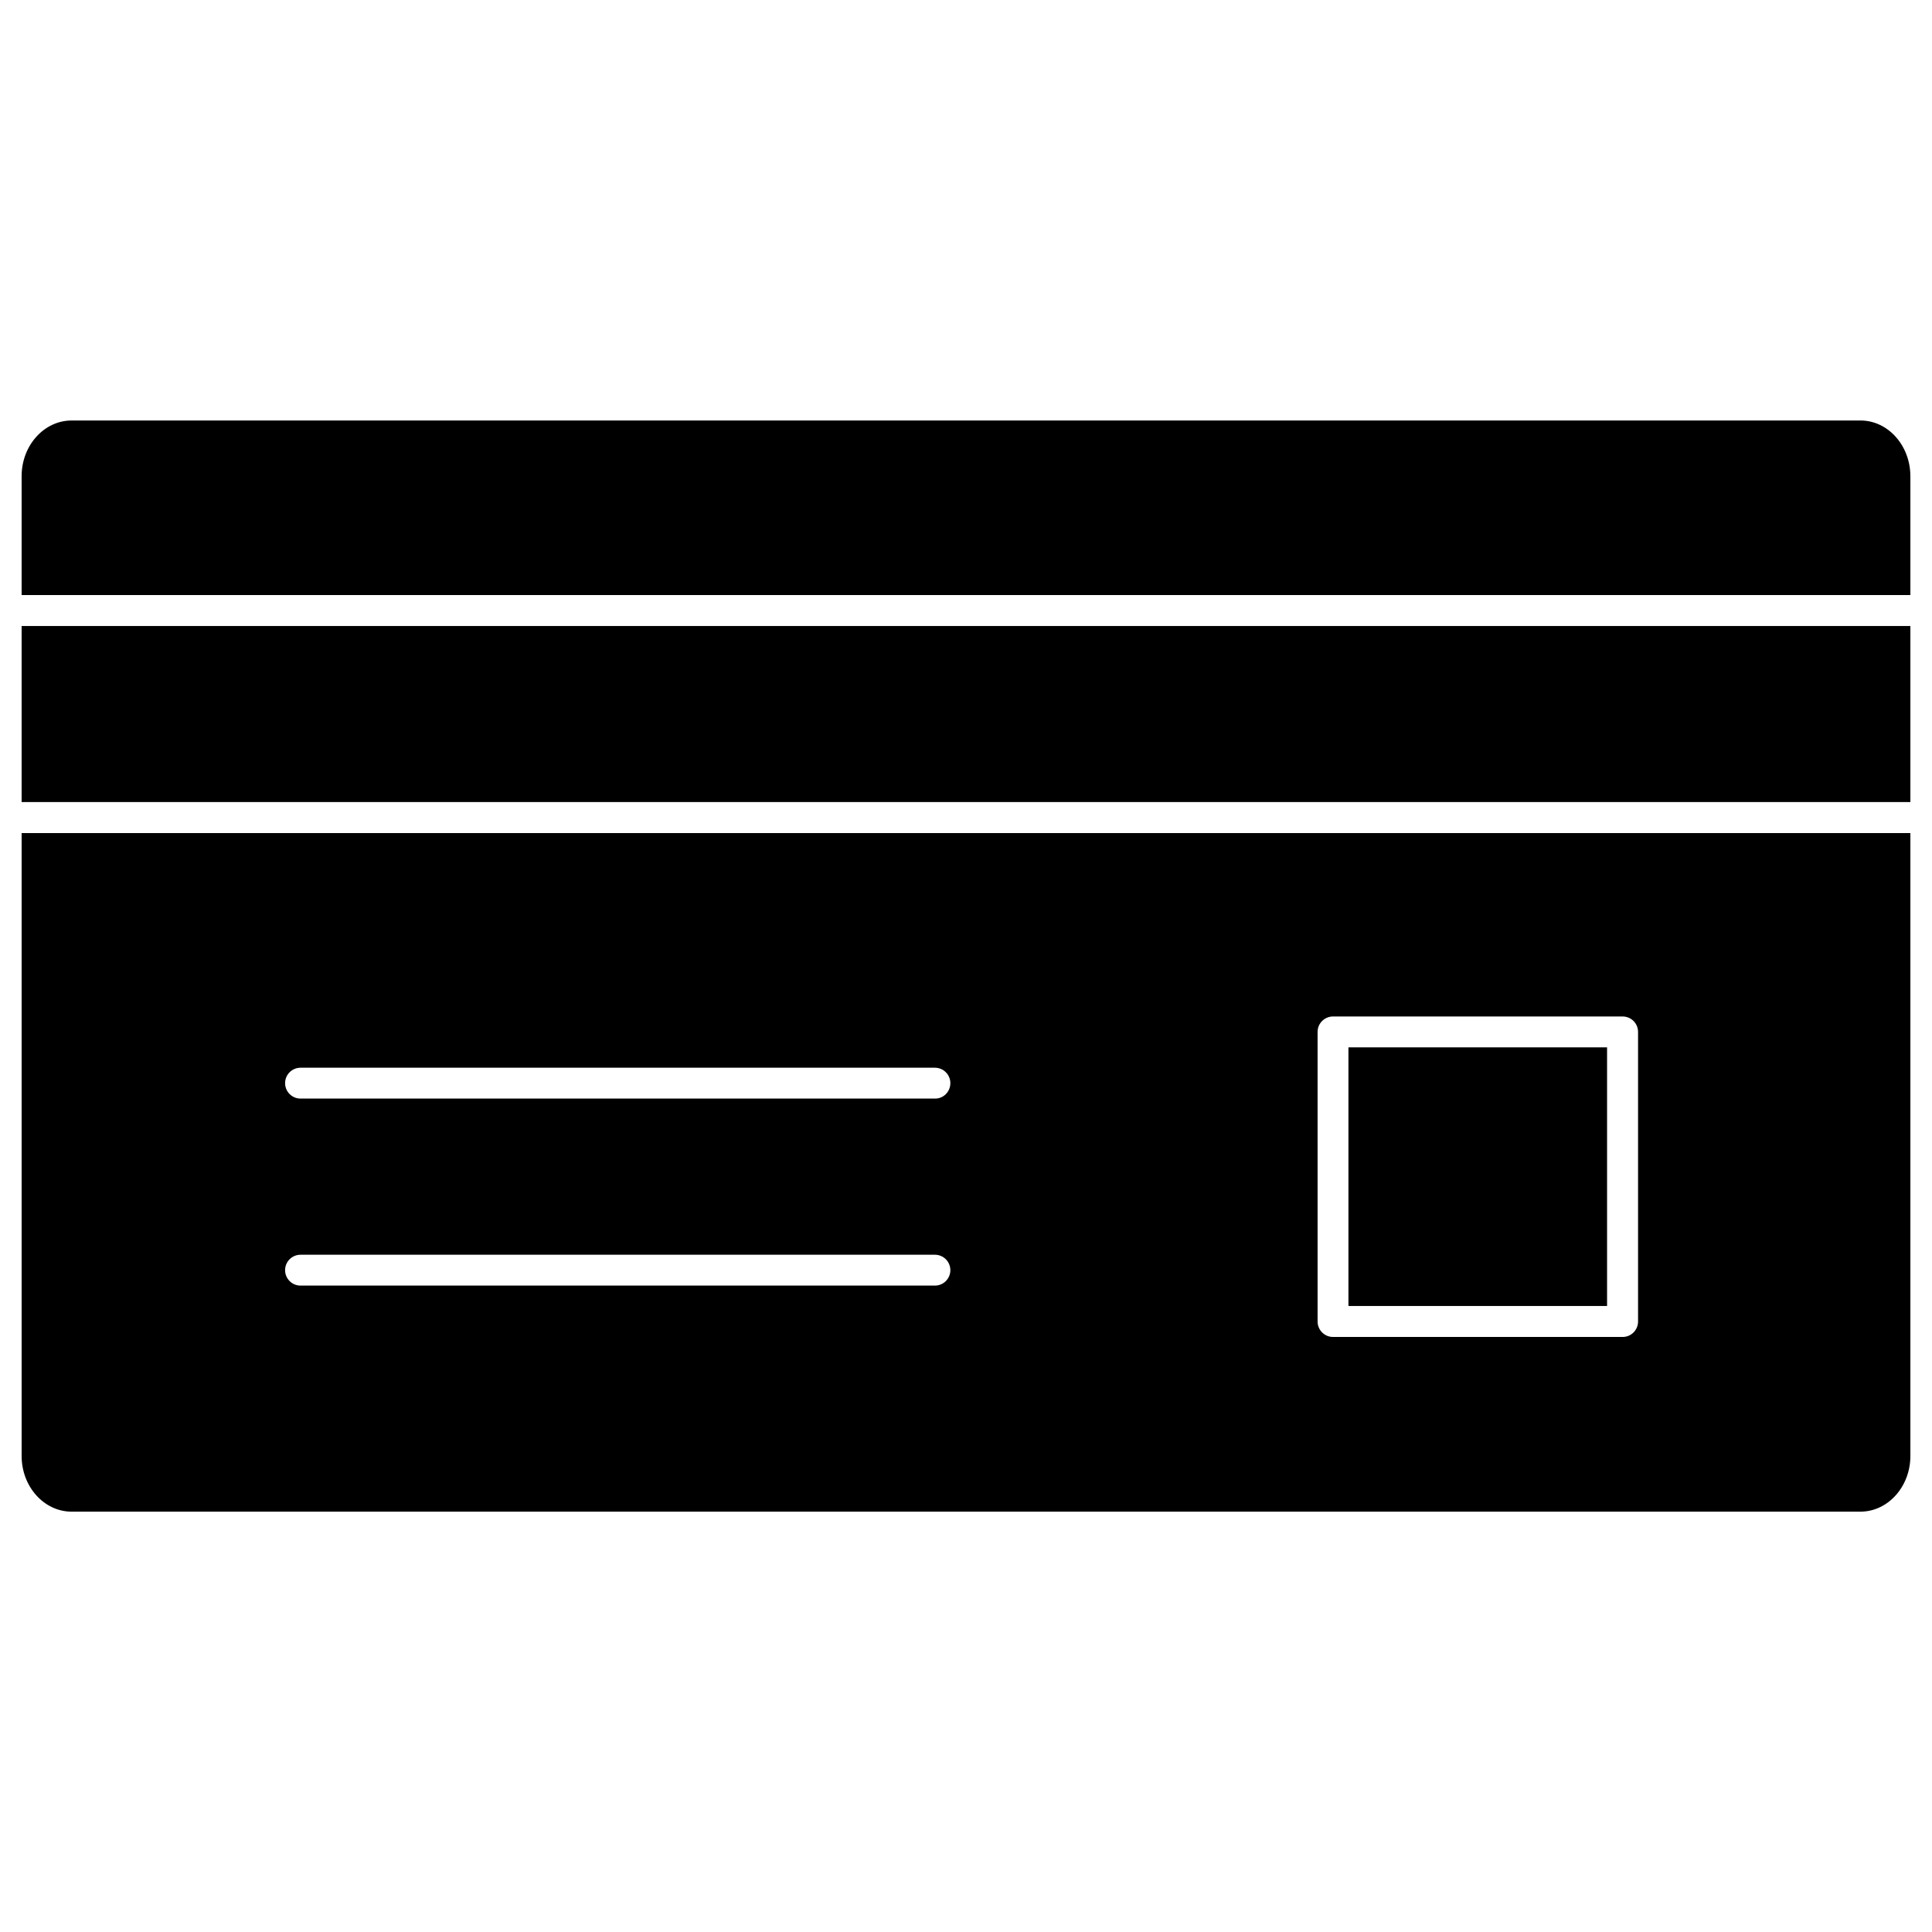
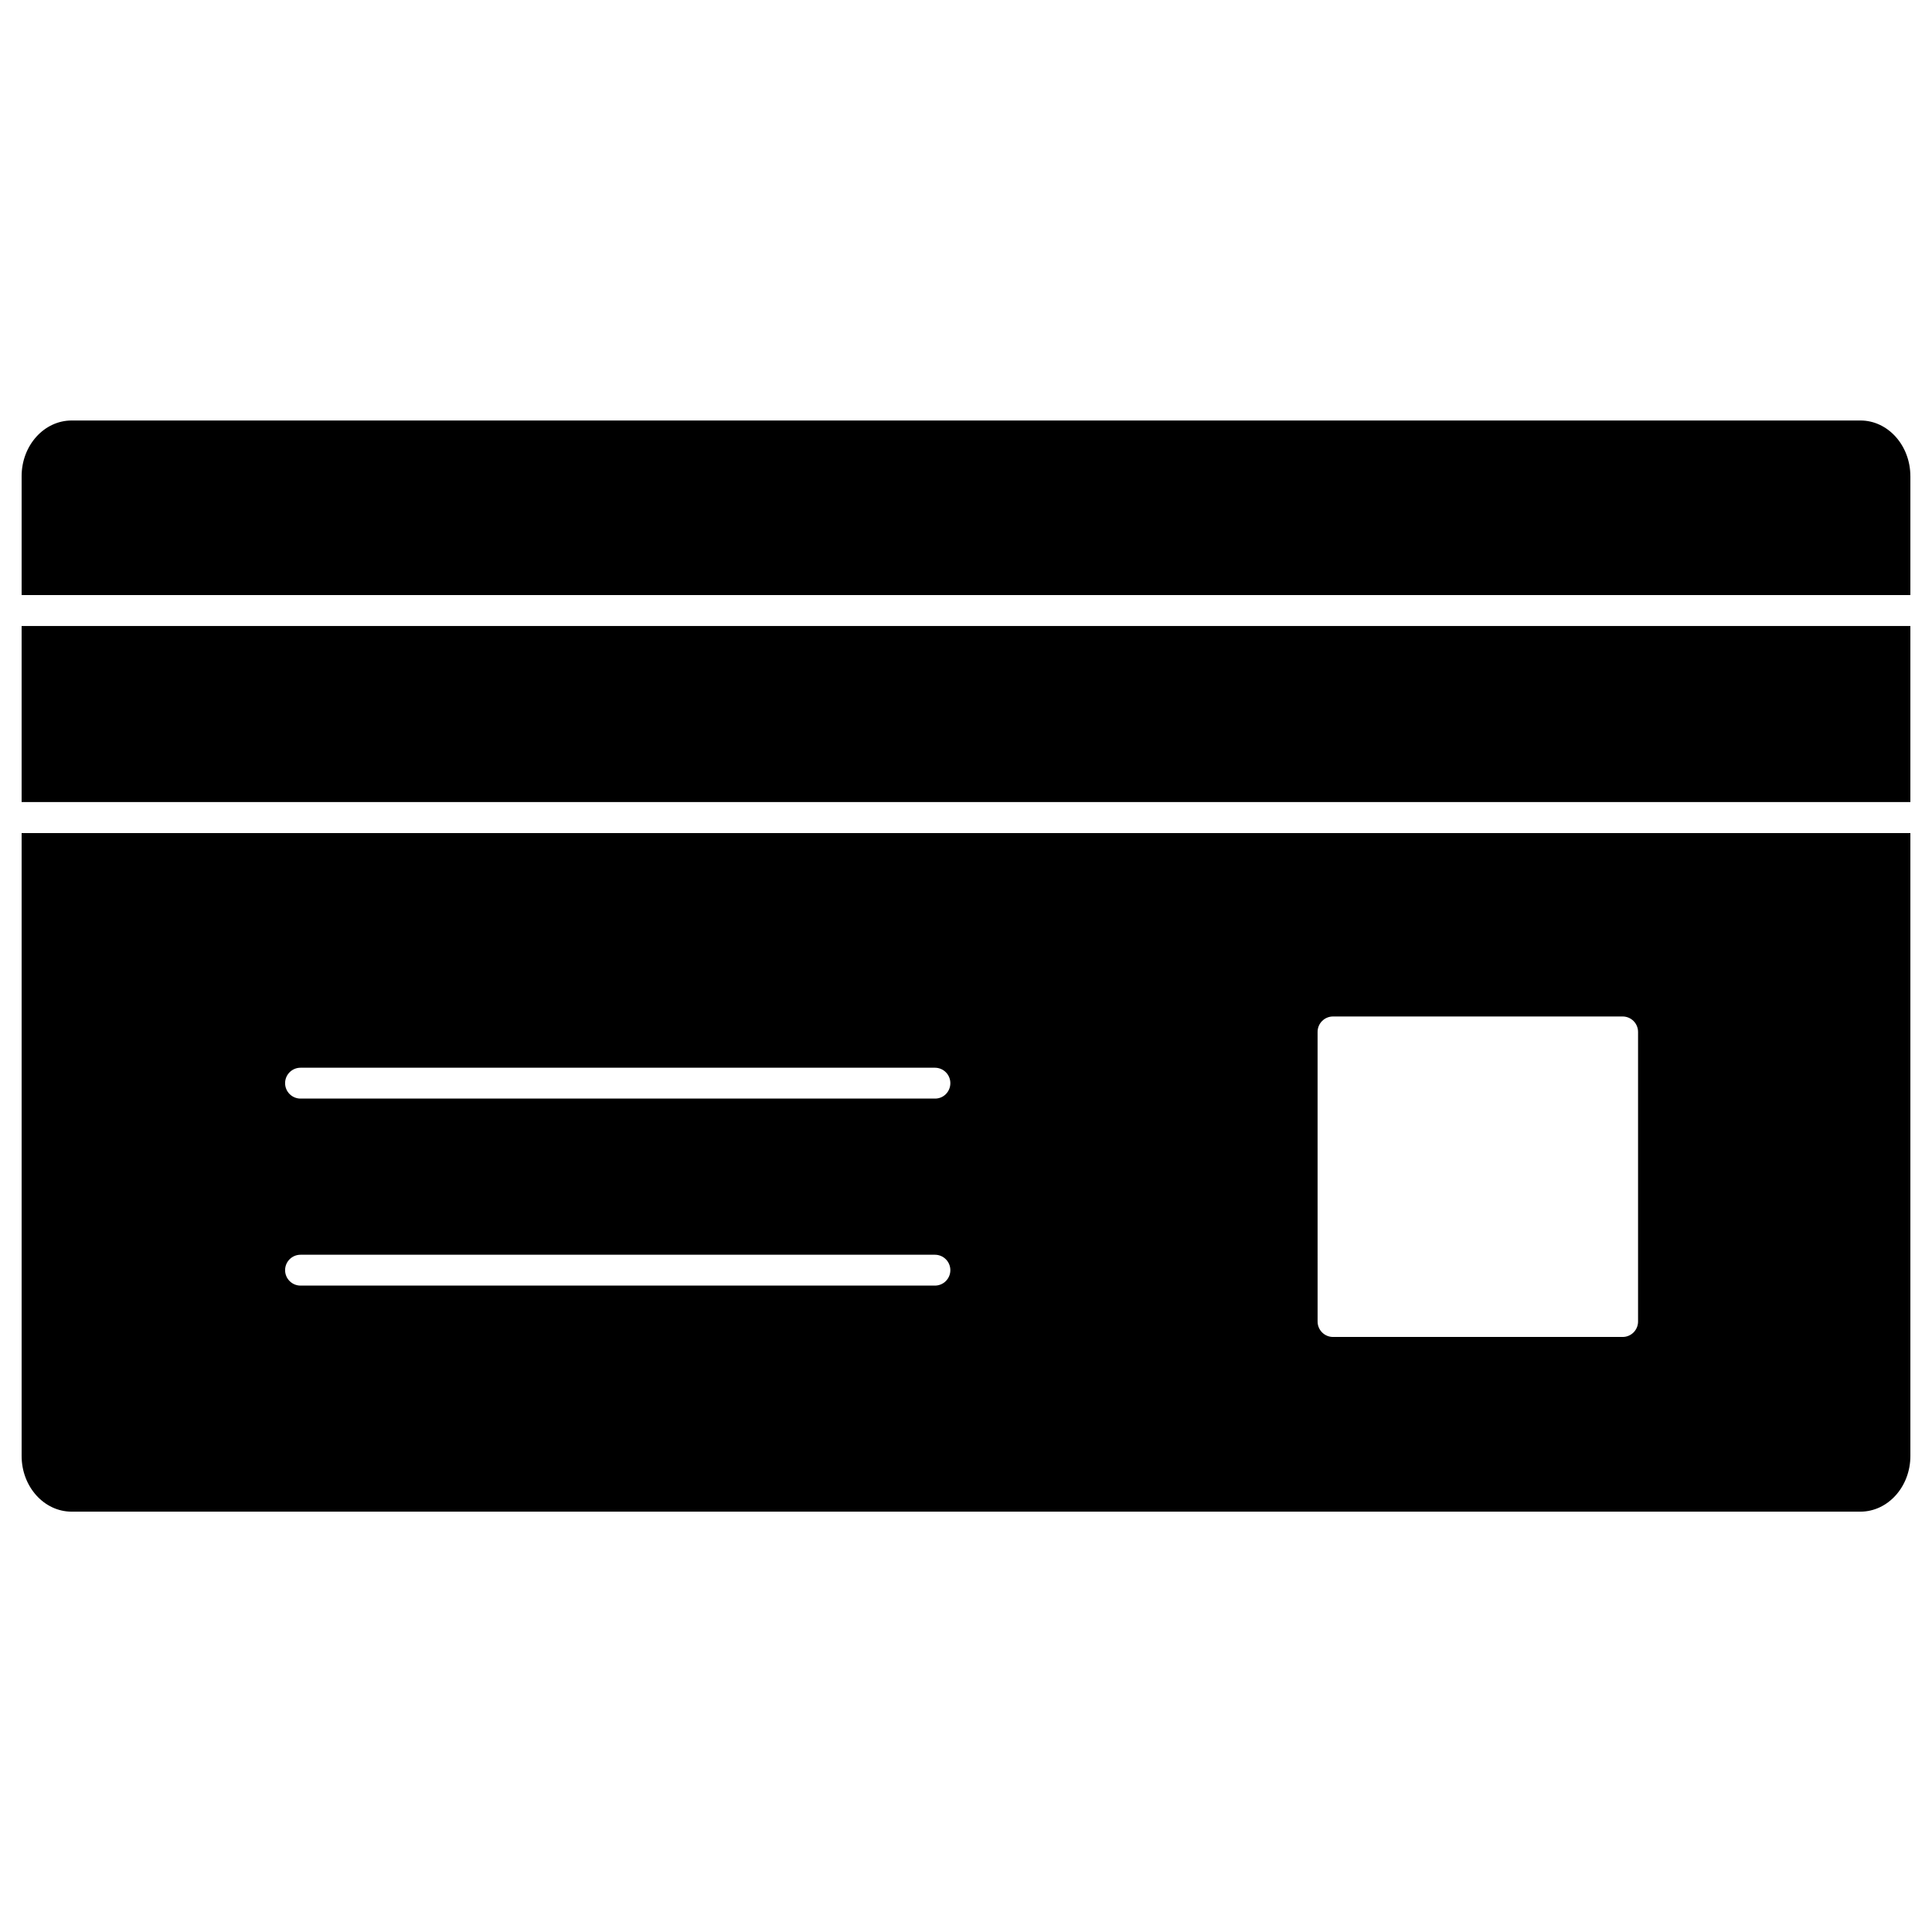
<svg xmlns="http://www.w3.org/2000/svg" fill="#000000" width="800px" height="800px" version="1.1" viewBox="144 144 512 512">
  <g>
-     <path d="m501.35 421.56h68.539v68.539h-68.539z" />
    <path d="m650.27 364.77v165.08c0 8.145-5.953 14.754-13.25 14.754h-474.04c-7.297 0-13.25-6.609-13.25-14.754v-165.08zm-72.168 129.45v-76.75c0-2.258-1.832-4.09-4.09-4.09h-76.75c-2.258 0-4.09 1.832-4.09 4.09l0.004 76.75c0 2.258 1.832 4.09 4.09 4.09h76.75c2.254 0 4.086-1.832 4.086-4.09zm-182.25-63.172c0-2.258-1.832-4.09-4.09-4.09h-168.12c-2.258 0-4.09 1.832-4.09 4.09s1.832 4.09 4.09 4.09h168.12c2.258 0.031 4.09-1.801 4.09-4.09zm0 49.562c0-2.258-1.832-4.09-4.09-4.09h-168.12c-2.258 0-4.09 1.832-4.09 4.09s1.832 4.09 4.09 4.09h168.12c2.258 0 4.09-1.832 4.09-4.09z" />
    <path d="m149.73 309.9h500.54v46.652h-500.54z" />
    <path d="m650.27 270.19v31.504h-500.54v-31.504c0-8.145 5.953-14.754 13.25-14.754h474.07c7.262-0.004 13.215 6.606 13.215 14.754z" />
  </g>
</svg>